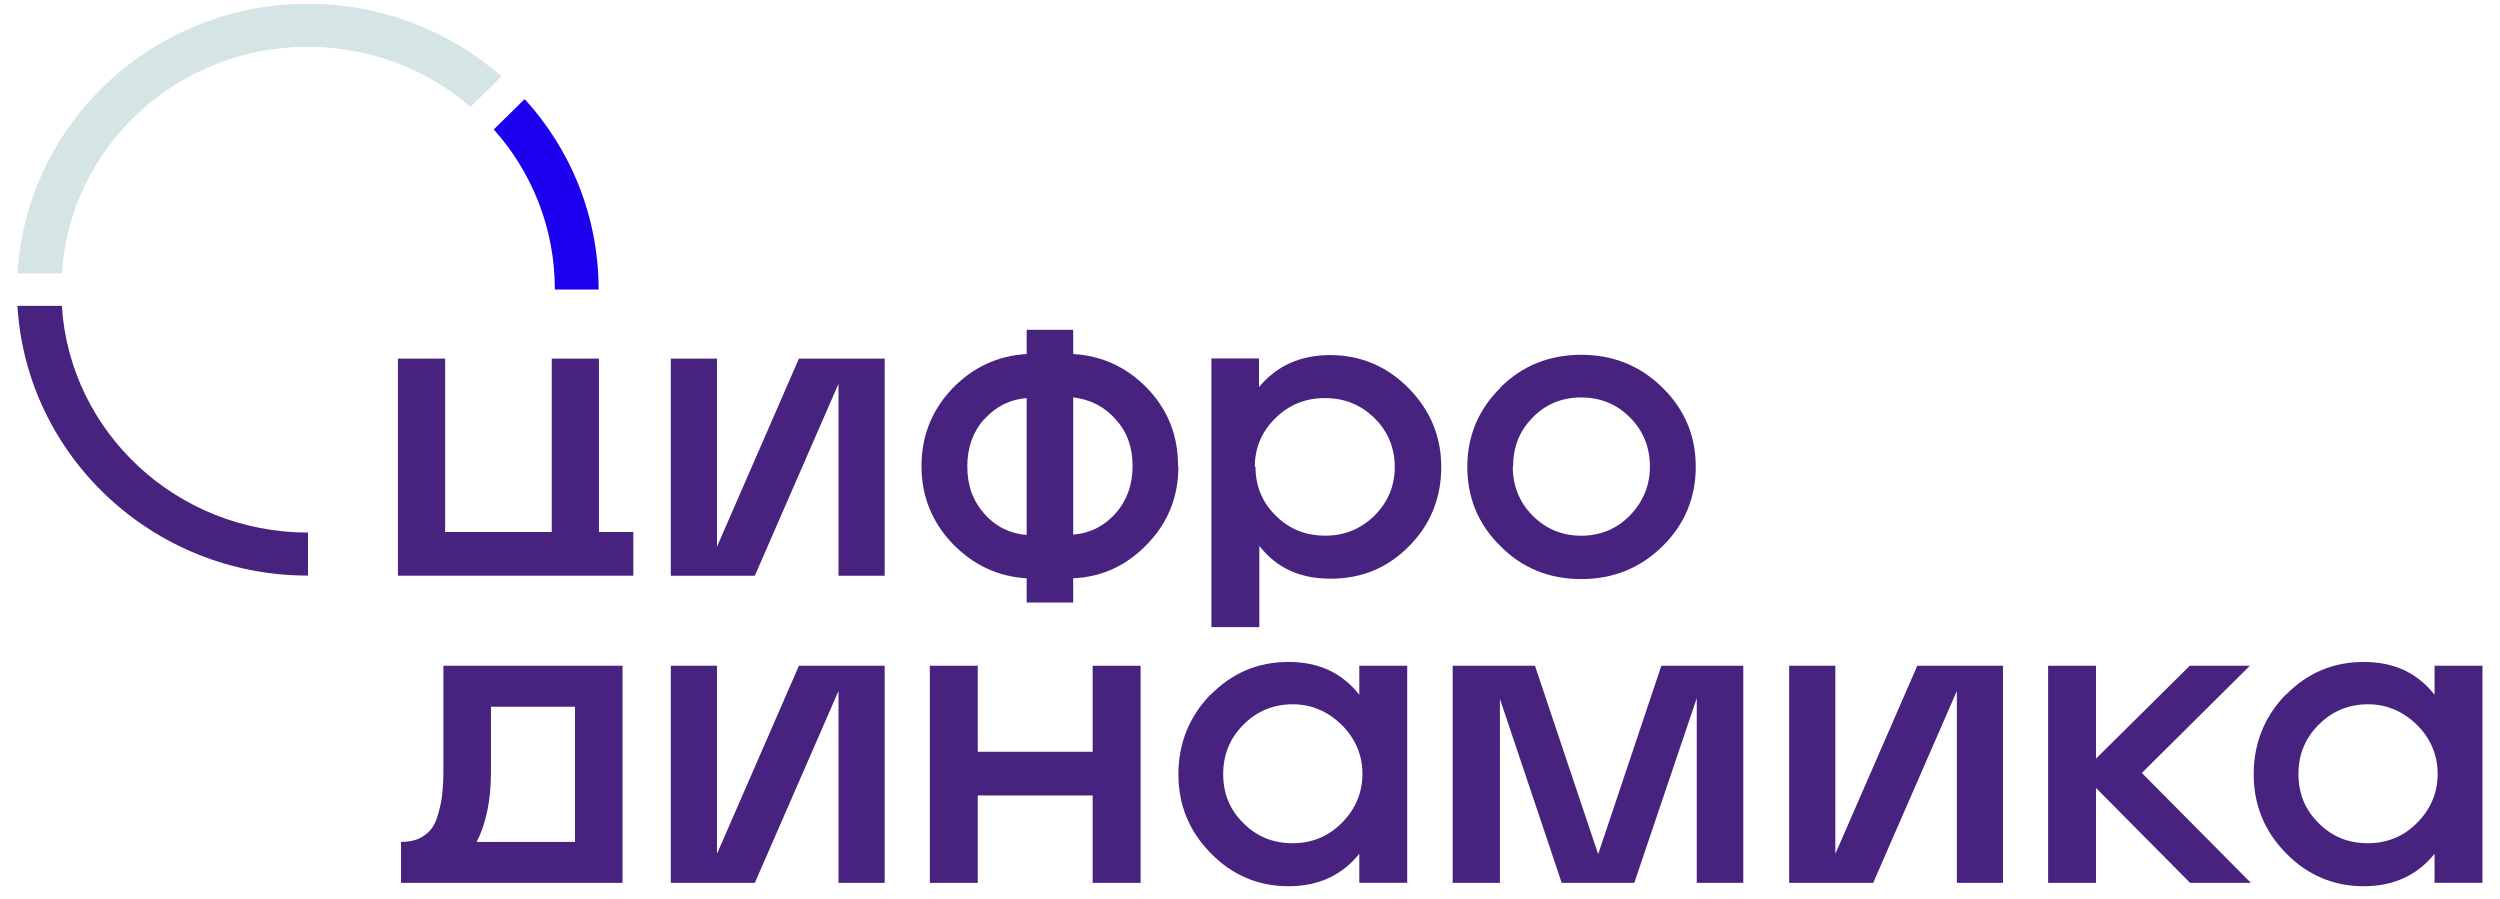
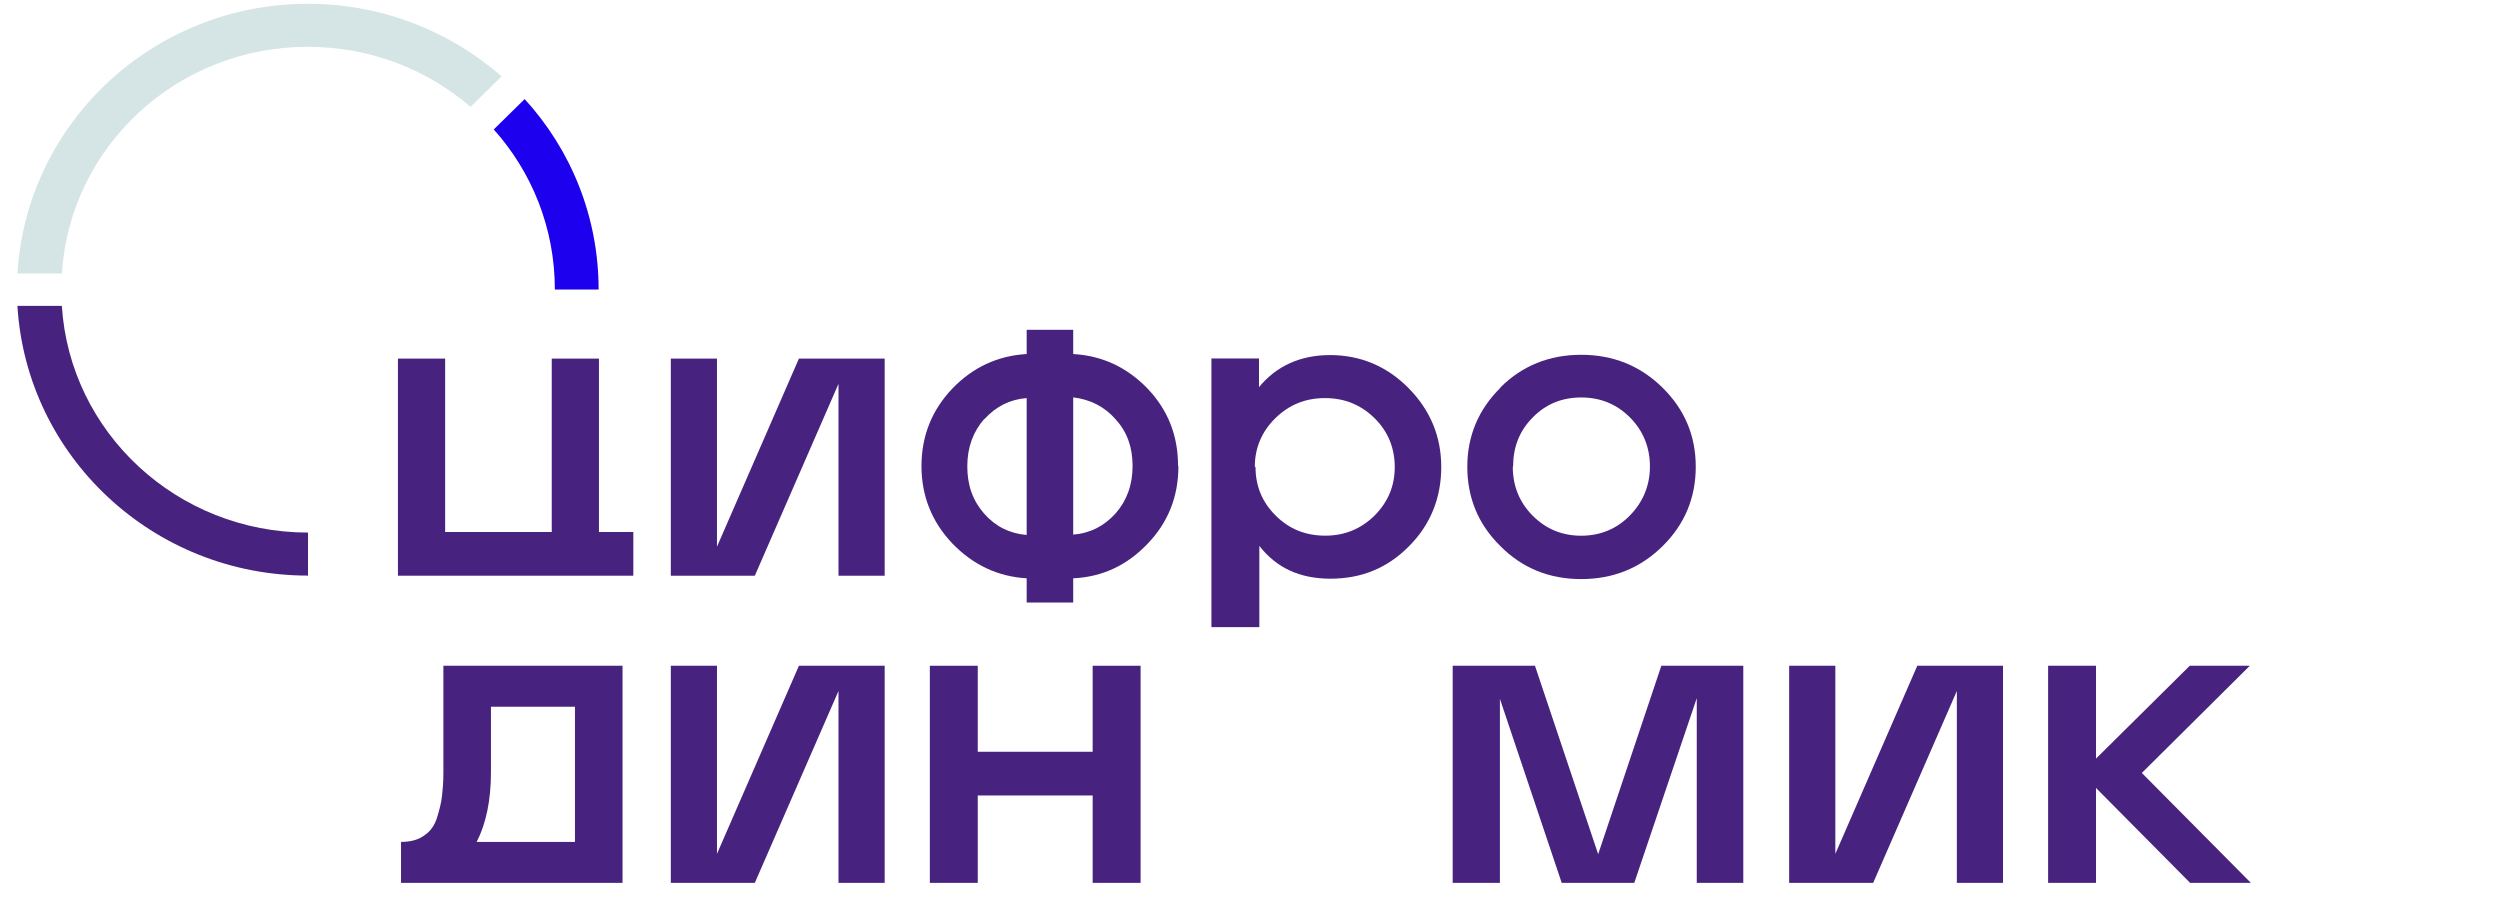
<svg xmlns="http://www.w3.org/2000/svg" width="139" height="50" viewBox="0 0 139 50" fill="none">
  <path d="M33.282 29.579H35.213V32.009H22.125V19.938H24.75V29.579H30.677V19.938H33.302V29.579H33.282Z" fill="#47237F" />
  <path d="M49.188 19.938V32.009H46.62V21.342L41.968 32.009H37.297V19.938H39.864V30.396L44.42 19.938H49.188Z" fill="#47237F" />
  <path d="M65.519 25.928C65.519 27.618 64.94 29.06 63.801 30.237C62.662 31.433 61.291 32.078 59.67 32.154V33.502H57.083V32.154C55.481 32.059 54.111 31.414 52.952 30.218C51.813 29.022 51.234 27.579 51.234 25.91C51.234 24.239 51.813 22.797 52.952 21.601C54.091 20.424 55.462 19.779 57.083 19.684V18.336H59.67V19.684C61.291 19.779 62.662 20.424 63.801 21.601C64.94 22.797 65.499 24.22 65.499 25.89L65.519 25.928ZM54.728 23.29C54.111 23.992 53.782 24.865 53.782 25.928C53.782 26.991 54.091 27.846 54.728 28.567C55.346 29.269 56.137 29.667 57.083 29.744V22.132C56.137 22.208 55.365 22.607 54.728 23.309V23.29ZM59.67 29.724C60.616 29.649 61.388 29.25 62.025 28.547C62.643 27.846 62.971 26.972 62.971 25.91C62.971 24.846 62.662 24.011 62.025 23.309C61.407 22.607 60.616 22.208 59.67 22.094V29.705V29.724Z" fill="#47237F" />
  <path d="M67.336 19.932H70V21.526C70.965 20.35 72.297 19.742 73.957 19.742C75.617 19.742 77.104 20.35 78.32 21.583C79.517 22.798 80.134 24.259 80.134 25.968C80.134 27.676 79.536 29.176 78.339 30.371C77.142 31.586 75.694 32.175 73.976 32.175C72.258 32.175 70.965 31.567 70.019 30.352V34.87H67.355V19.913L67.336 19.932ZM69.807 25.968C69.807 27.012 70.173 27.923 70.926 28.663C71.679 29.422 72.606 29.783 73.687 29.783C74.768 29.783 75.675 29.403 76.428 28.663C77.181 27.904 77.548 27.012 77.548 25.968C77.548 24.924 77.181 23.994 76.428 23.254C75.675 22.513 74.768 22.134 73.668 22.134C72.567 22.134 71.66 22.513 70.907 23.254C70.154 23.994 69.768 24.905 69.768 25.949L69.807 25.968Z" fill="#47237F" />
  <path d="M83.415 21.549C84.632 20.334 86.138 19.727 87.914 19.727C89.69 19.727 91.195 20.334 92.431 21.549C93.666 22.763 94.284 24.225 94.284 25.952C94.284 27.679 93.666 29.16 92.431 30.375C91.195 31.589 89.69 32.197 87.914 32.197C86.138 32.197 84.632 31.589 83.415 30.356C82.18 29.141 81.582 27.66 81.582 25.952C81.582 24.244 82.2 22.763 83.435 21.549H83.415ZM84.111 25.952C84.111 27.015 84.478 27.926 85.212 28.667C85.945 29.407 86.852 29.786 87.914 29.786C88.975 29.786 89.902 29.407 90.635 28.647C91.369 27.888 91.736 26.977 91.736 25.933C91.736 24.889 91.369 23.959 90.635 23.219C89.902 22.479 88.995 22.099 87.914 22.099C86.833 22.099 85.926 22.479 85.212 23.219C84.478 23.959 84.129 24.87 84.129 25.933L84.111 25.952Z" fill="#47237F" />
  <path d="M34.613 46.81V49.087H22.297V46.81C22.818 46.81 23.262 46.696 23.591 46.449C23.938 46.221 24.169 45.88 24.305 45.443C24.44 45.006 24.536 44.608 24.575 44.266C24.614 43.906 24.652 43.488 24.652 42.976V37.016H34.613V46.81ZM26.505 46.81H31.968V39.293H27.297V42.938C27.297 44.494 27.027 45.785 26.505 46.81Z" fill="#47237F" />
  <path d="M49.188 37.016V49.087H46.62V38.42L41.968 49.087H37.297V37.016H39.864V47.474L44.42 37.016H49.188Z" fill="#47237F" />
  <path d="M51.699 49.087V37.016H54.363V41.798H60.752V37.016H63.417V49.087H60.752V44.228H54.363V49.087H51.699Z" fill="#47237F" />
-   <path d="M67.315 38.627C68.512 37.412 69.94 36.805 71.639 36.805C73.338 36.805 74.612 37.412 75.577 38.627V37.013H78.241V49.085H75.577V47.472C74.612 48.667 73.299 49.275 71.639 49.275C69.979 49.275 68.512 48.667 67.315 47.434C66.118 46.219 65.519 44.758 65.519 43.049C65.519 41.341 66.118 39.842 67.296 38.627H67.315ZM68.01 43.049C68.01 44.112 68.376 45.023 69.129 45.763C69.882 46.523 70.789 46.883 71.871 46.883C72.951 46.883 73.859 46.504 74.612 45.745C75.364 44.985 75.751 44.074 75.751 43.03C75.751 41.986 75.364 41.075 74.612 40.316C73.839 39.557 72.932 39.158 71.871 39.158C70.809 39.158 69.882 39.538 69.129 40.297C68.376 41.056 68.01 41.967 68.01 43.03V43.049Z" fill="#47237F" />
  <path d="M80.808 37.016H85.344L88.858 47.493L92.371 37.016H96.927V49.087H94.34V38.819L90.866 49.087H86.831L83.395 38.857V49.087H80.769V37.016H80.808Z" fill="#47237F" />
  <path d="M111.368 37.016V49.087H108.8V38.42L104.149 49.087H99.477V37.016H102.045V47.474L106.601 37.016H111.368Z" fill="#47237F" />
  <path d="M125.148 49.087H121.77L116.538 43.811V49.087H113.875V37.016H116.538V42.178L121.751 37.016H125.09L119.086 42.976L125.148 49.087Z" fill="#47237F" />
-   <path d="M127.099 38.627C128.296 37.412 129.724 36.805 131.423 36.805C133.122 36.805 134.396 37.412 135.361 38.627V37.013H138.025V49.085H135.361V47.472C134.396 48.667 133.084 49.275 131.423 49.275C129.763 49.275 128.296 48.667 127.099 47.434C125.902 46.219 125.305 44.758 125.305 43.049C125.305 41.341 125.902 39.842 127.08 38.627H127.099ZM127.794 43.049C127.794 44.112 128.161 45.023 128.914 45.763C129.667 46.523 130.574 46.883 131.655 46.883C132.736 46.883 133.643 46.504 134.396 45.745C135.148 44.985 135.534 44.074 135.534 43.03C135.534 41.986 135.148 41.075 134.396 40.316C133.624 39.557 132.717 39.158 131.655 39.158C130.594 39.158 129.667 39.538 128.914 40.297C128.161 41.056 127.794 41.967 127.794 43.03V43.049Z" fill="#47237F" />
  <path d="M17.126 29.611V32.003C8.497 32.003 1.471 25.359 0.969 17.008H3.439C3.884 24.05 9.848 29.611 17.126 29.611Z" fill="#47237F" />
  <path d="M27.878 4.254L26.16 5.943C23.747 3.855 20.581 2.602 17.107 2.602C9.829 2.602 3.884 8.164 3.439 15.206H0.969C1.471 6.854 8.497 0.211 17.126 0.211C21.257 0.211 25.04 1.748 27.897 4.254H27.878Z" fill="#D5E4E5" />
  <path d="M33.283 16.099H30.85C30.85 12.683 29.576 9.57 27.453 7.197L29.171 5.508C31.738 8.317 33.283 12.037 33.283 16.099Z" fill="#1D00ED" />
</svg>